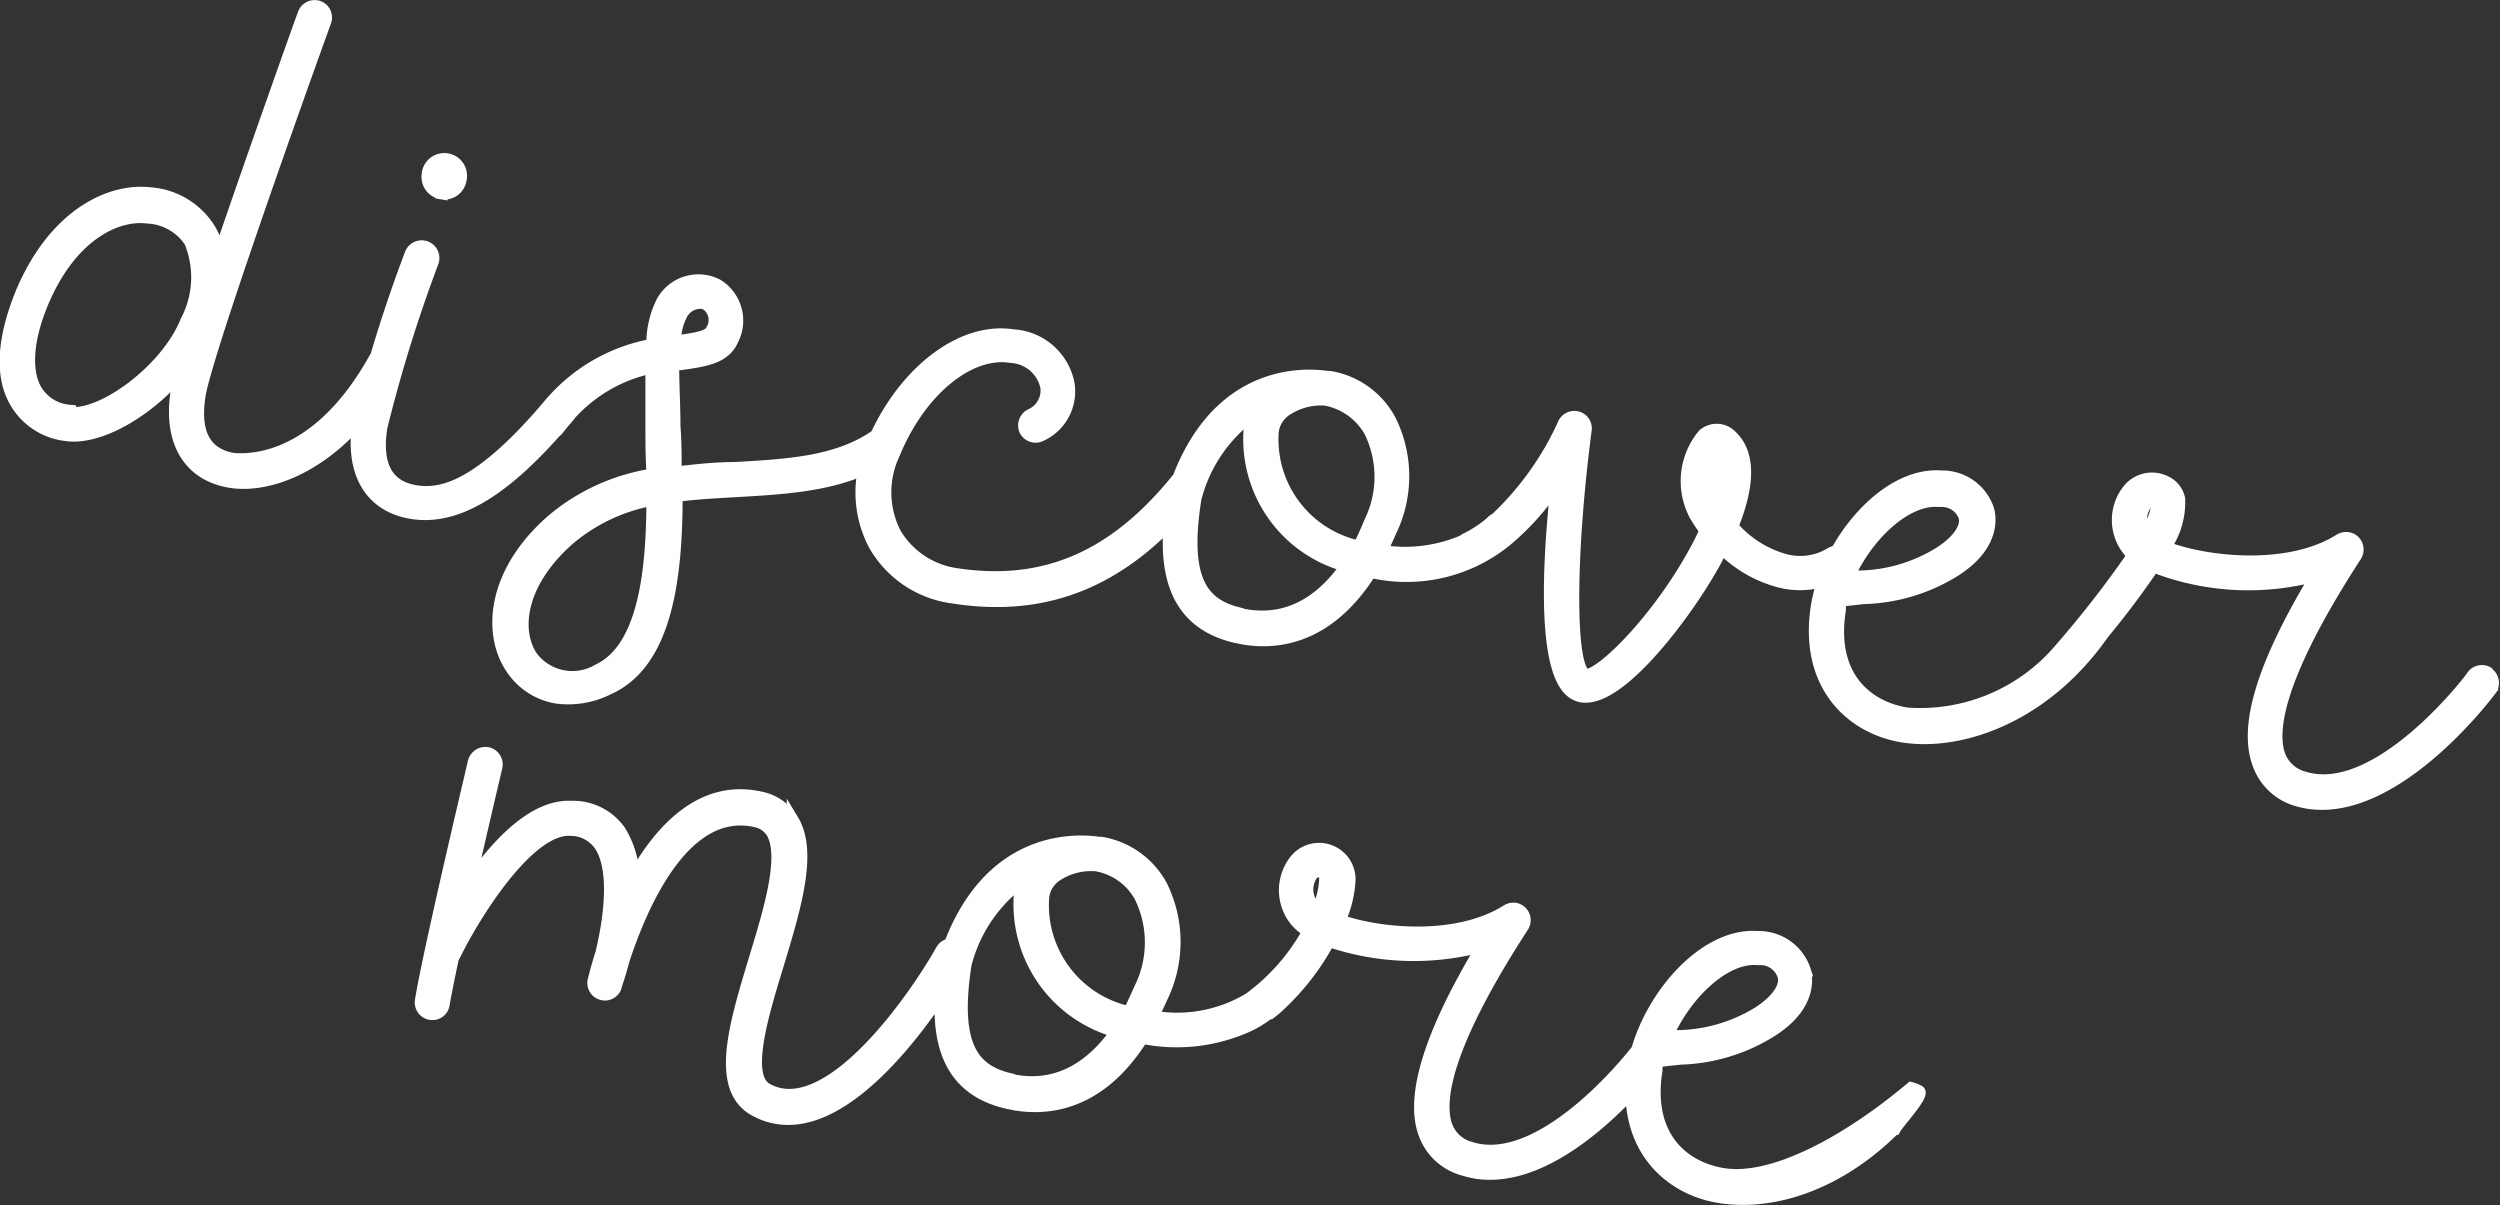
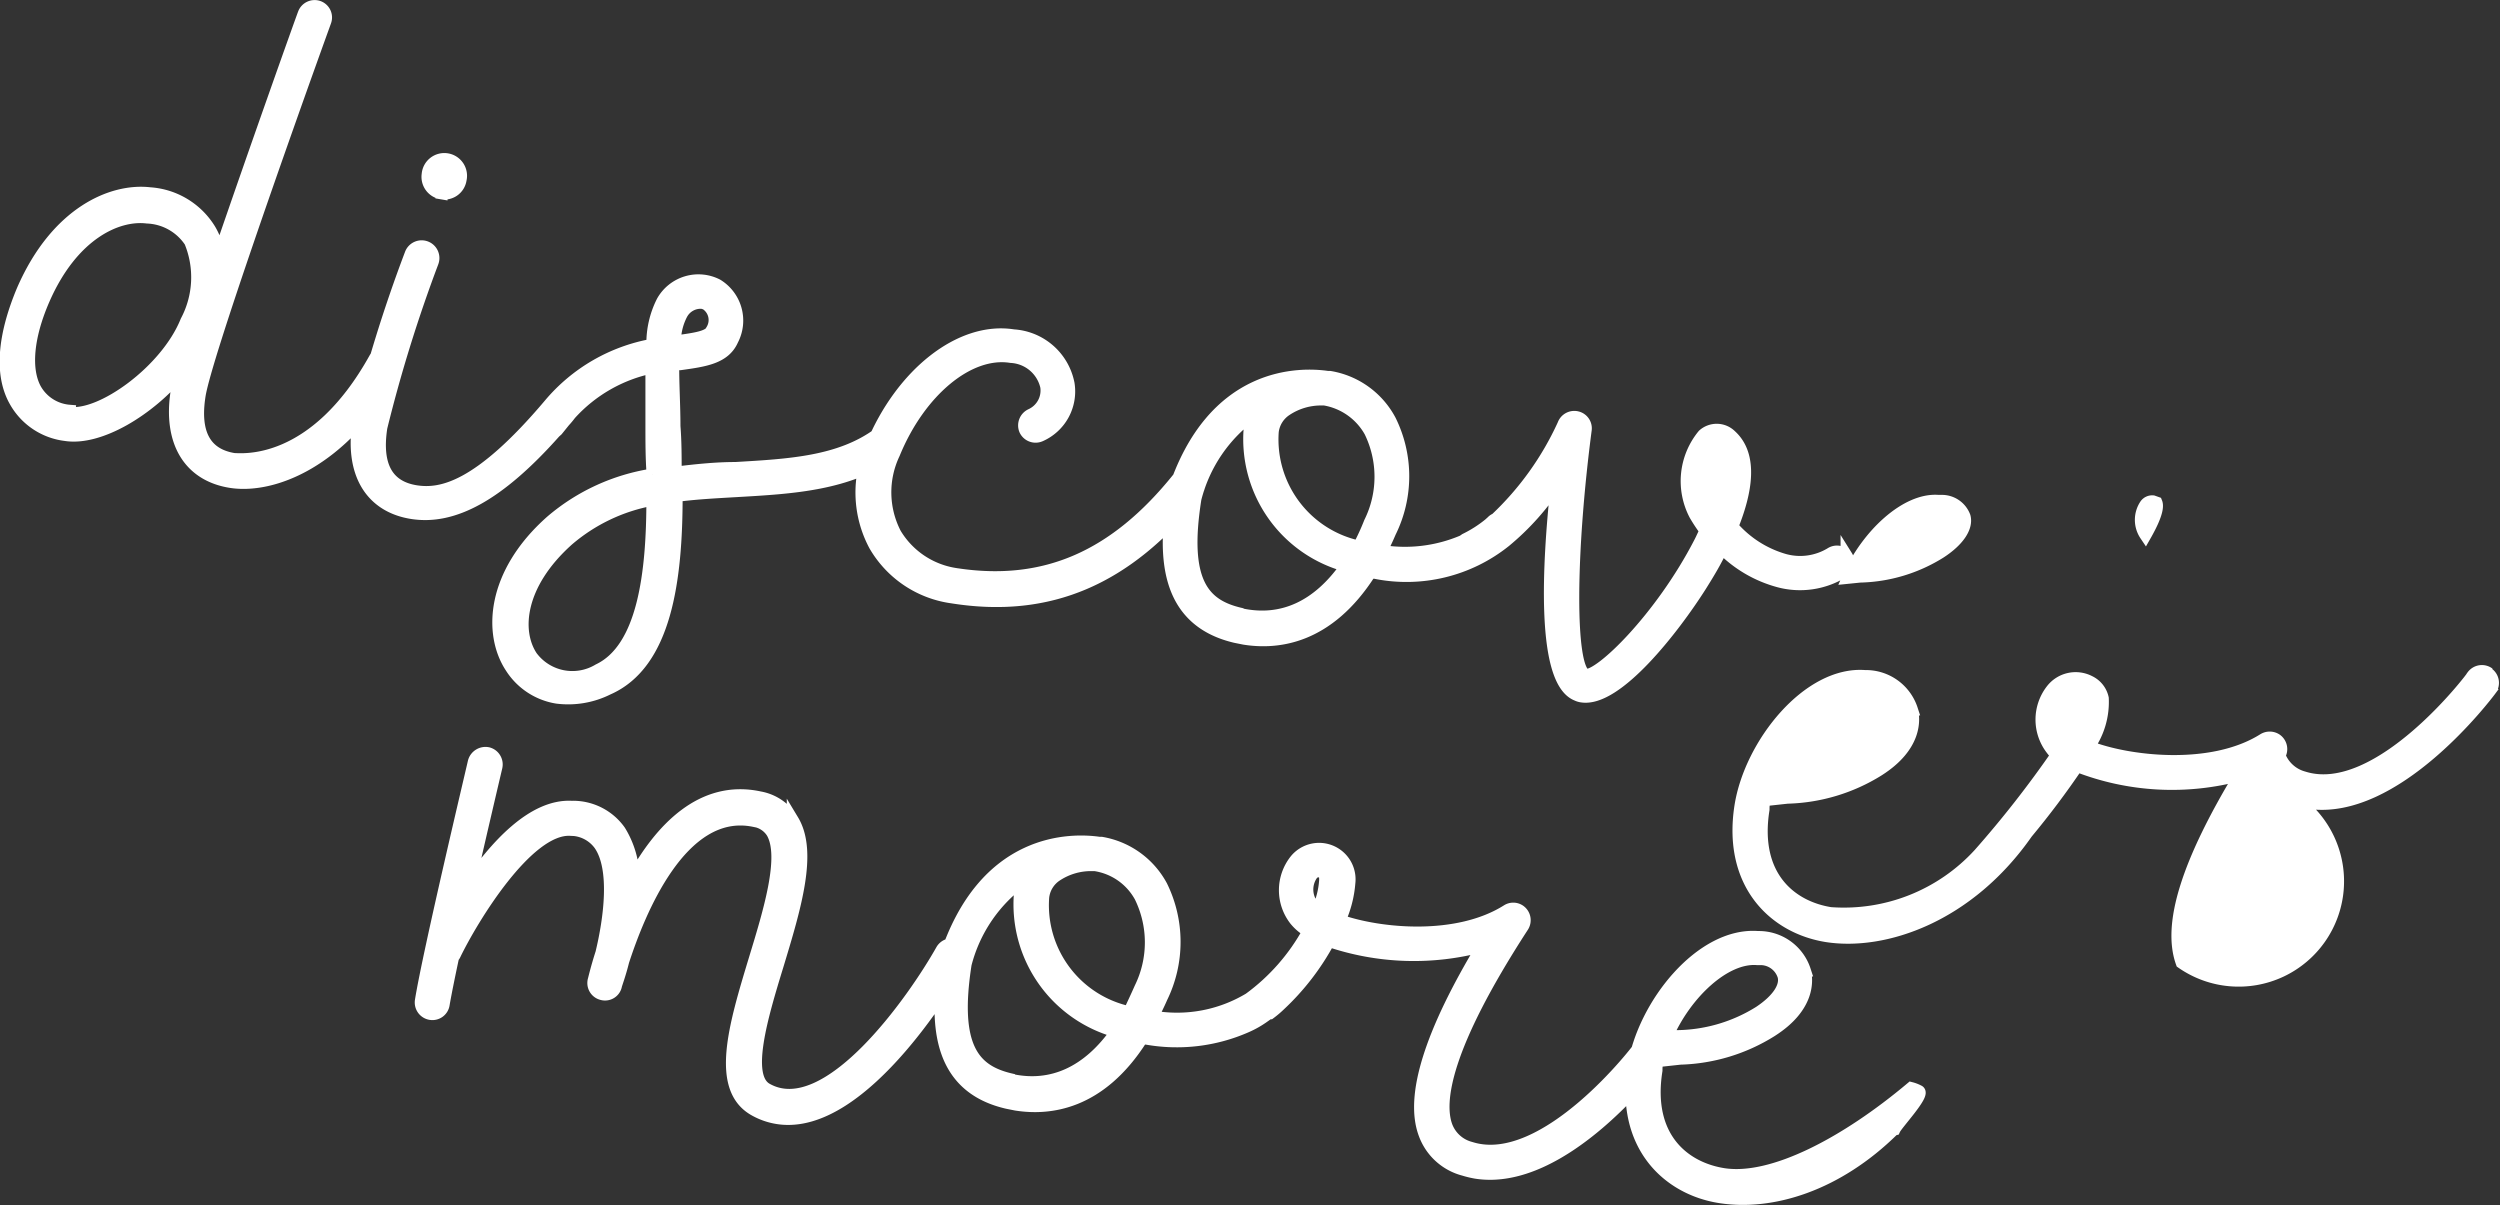
<svg xmlns="http://www.w3.org/2000/svg" viewBox="0 0 103.46 49.87">
  <rect x="0" y="0" width="103.46" height="49.87" fill="#333333" stroke="none" />
  <defs>
    <style>.a{fill:#fff;stroke:#fff;stroke-width:0.5px;}</style>
  </defs>
-   <path class="a" d="M16.17,14.64a.48.48,0,0,0-.65.18h0C13,19.36,10,19,9.69,19c-1.2-.19-1.68-1.07-1.43-2.64S11.77,5.57,13.46.89a.47.47,0,0,0-.28-.61.48.48,0,0,0-.61.29c-.13.34-2,5.59-3.51,10a2.92,2.92,0,0,0-.37-1.06A3.16,3.16,0,0,0,6.2,8c-1.54-.18-3.85.77-5.26,4C.14,13.9,0,15.51.63,16.61A2.77,2.77,0,0,0,2.71,18c1.39.22,3.45-1,4.8-2.63-.08.28-.14.56-.2.84-.32,2.06.51,3.45,2.22,3.73s4.64-.77,6.81-4.64a.48.48,0,0,0-.18-.65ZM2.87,17a1.77,1.77,0,0,1-1.4-.89c-.45-.82-.33-2.17.34-3.71C3,9.67,4.87,8.85,6.09,9a2.24,2.24,0,0,1,1.78,1,3.87,3.87,0,0,1-.16,3.29c-.83,2.07-3.55,4-4.85,3.79Zm15.4-9a.68.68,0,0,0,.79-.57.69.69,0,1,0-1.36-.21h0a.69.69,0,0,0,.57.78ZM37,18.07a.48.48,0,0,0-.66-.11h0c-1.6,1.17-3.69,1.28-5.9,1.41-.83,0-1.66.09-2.48.19,0-.65,0-1.29-.05-1.92,0-.88-.06-1.79-.05-2.57l.29,0c1-.14,1.83-.25,2.16-1a1.73,1.73,0,0,0-.63-2.28,1.71,1.71,0,0,0-2.27.69A3.82,3.82,0,0,0,27,14.27a7.24,7.24,0,0,0-4.26,2.47c-2.94,3.48-4.5,3.75-5.53,3.59-1.19-.19-1.67-1.07-1.43-2.64a60,60,0,0,1,2.12-6.83A.48.48,0,1,0,17,10.5v0a59.17,59.17,0,0,0-2.17,7c-.32,2.07.51,3.46,2.22,3.73s3.59-.73,5.91-3.34l.1-.09.29-.36a3.61,3.61,0,0,0,.25-.3,6.26,6.26,0,0,1,3.36-1.93c0,.72,0,1.54,0,2.43,0,.64,0,1.33.05,2a8.45,8.45,0,0,0-4.2,1.93c-2.45,2.17-2.58,4.66-1.66,6.05a2.78,2.78,0,0,0,1.9,1.25,3.67,3.67,0,0,0,2.11-.36C27.55,27.46,28,24,28,20.52c.83-.11,1.68-.15,2.52-.2,2.26-.13,4.59-.26,6.42-1.58A.49.49,0,0,0,37,18.07ZM28.21,13a.89.89,0,0,1,.84-.47.64.64,0,0,1,.18.06.79.79,0,0,1,.22,1.08c-.11.27-.69.35-1.41.45l-.11,0A2.49,2.49,0,0,1,28.21,13ZM24.77,27.72A2.1,2.1,0,0,1,22,27.17c-.7-1.06-.53-3,1.5-4.82A7.4,7.4,0,0,1,27,20.68C27,23.75,26.62,26.84,24.77,27.72Zm24.75-7.37a.47.47,0,1,0-.74-.59h0c-2.63,3.29-5.55,4.56-9.21,4a3.51,3.51,0,0,1-2.52-1.68A3.73,3.73,0,0,1,37,18.77c1.06-2.59,3.1-4.28,4.84-4A1.58,1.58,0,0,1,43.3,16a1.1,1.1,0,0,1-.63,1.16.49.49,0,0,0-.25.63.48.48,0,0,0,.63.24h0a2,2,0,0,0,1.17-2.15,2.48,2.48,0,0,0-2.28-2c-2.18-.35-4.64,1.58-5.87,4.58a4.64,4.64,0,0,0,.13,4.11,4.39,4.39,0,0,0,3.2,2.15c4,.64,7.24-.73,10.1-4.32Zm26.9,2.7a.47.47,0,0,0-.65-.15h0a2.44,2.44,0,0,1-1.92.27,4.48,4.48,0,0,1-2.16-1.38c.57-1.41.85-2.93-.06-3.76A.83.83,0,0,0,70.49,18a3,3,0,0,0-.34,3.31,6.64,6.64,0,0,0,.43.65c-.08.16-.15.33-.24.5-1.61,3.12-4.13,5.56-4.72,5.47h0c-.7-.28-.67-5,0-10.13a.47.47,0,0,0-.35-.53.48.48,0,0,0-.57.3,12.47,12.47,0,0,1-2.8,3.91.4.4,0,0,0-.15.1l-.11.1a5.07,5.07,0,0,1-1,.64l-.1.07a6.12,6.12,0,0,1-3.38.41c.13-.24.25-.5.37-.78a5.21,5.21,0,0,0,0-4.62,3.47,3.47,0,0,0-2.5-1.8h-.09c-1.09-.16-4.77-.28-6.39,4.81a.25.25,0,0,0,0,.07c-.38,2.37-.42,5.18,2.59,5.88l.35.07c1.37.22,3.47,0,5.21-2.73l.19,0a6.53,6.53,0,0,0,5.4-1.3A10.64,10.64,0,0,0,64.43,20c-.38,3.48-.61,8.19.83,8.76a.66.66,0,0,0,.2.06c1.45.23,3.81-2.83,4.91-4.56.32-.51.62-1,.89-1.58a5.19,5.19,0,0,0,2.36,1.38,3.38,3.38,0,0,0,2.65-.39.48.48,0,0,0,.15-.66h0ZM56.69,17.84a4.26,4.26,0,0,1,0,3.78,9.53,9.53,0,0,1-.46,1,4.54,4.54,0,0,1-3.56-4.76,1.25,1.25,0,0,1,.55-.89,2.6,2.6,0,0,1,1.45-.44l.14,0a2.67,2.67,0,0,1,1.89,1.33ZM51.33,25.4c-1.51-.35-2.41-1.29-1.86-4.76a6.18,6.18,0,0,1,2.41-3.52,2.07,2.07,0,0,0-.16.59,5.43,5.43,0,0,0,4,5.71c-1.18,1.69-2.67,2.37-4.37,2ZM71,20.87l0-.07a2.35,2.35,0,0,1,.06-2C71.34,19.14,71.33,19.89,71,20.87Zm32,7a.48.48,0,0,0-.67.09c0,.05-3.91,5.19-7,4.21a1.48,1.48,0,0,1-1-.91c-.36-1-.1-3.23,3.16-8.26a.48.48,0,0,0-.14-.66.49.49,0,0,0-.52,0c-2.18,1.37-5.67.92-7.23.3a3.23,3.23,0,0,0,.58-2,1,1,0,0,0-.54-.69,1.25,1.25,0,0,0-1.57.34,2,2,0,0,0,0,2.46,1.51,1.51,0,0,0,.21.23,43.89,43.89,0,0,1-3.21,4.1l0,0,0,0a7.59,7.59,0,0,1-6.16,2.45c-1.63-.26-3.21-1.52-2.77-4.29,0-.13,0-.26.07-.39l.92-.1a7.48,7.48,0,0,0,3.76-1.13c1.58-1,1.5-2.11,1.39-2.52a2,2,0,0,0-1.94-1.38c-2.35-.18-4.74,2.8-5.15,5.37-.51,3.25,1.42,5.05,3.57,5.39,2.38.37,5.86-.8,8.28-4.27l0,0c.74-.89,1.43-1.81,2.08-2.77a10.79,10.79,0,0,0,6.76.36c-2.2,3.64-3,6.19-2.43,7.78A2.39,2.39,0,0,0,95,33.1a3.81,3.81,0,0,0,.51.12c3.6.57,7.39-4.44,7.56-4.67a.48.48,0,0,0-.09-.67ZM80.21,20.73l.17,0a1,1,0,0,1,.92.65c.12.44-.26,1-1,1.48a6.53,6.53,0,0,1-3.33,1l-.49.05C77.28,22.11,78.9,20.63,80.21,20.73Zm8.58,1.41a1.12,1.12,0,0,1,0-1.25.34.34,0,0,1,.31-.14l.14.05C89.28,20.9,89.33,21.19,88.79,22.14Zm-49.17,17a.48.48,0,0,0-.65.18h0c-1.17,2.08-4.74,7.16-7.24,5.75-.94-.52-.2-3,.45-5.12.73-2.41,1.42-4.69.63-6A2,2,0,0,0,31.44,33c-2.4-.52-4.12,1.34-5.22,3.34a3.85,3.85,0,0,0-.57-1.95,2.37,2.37,0,0,0-2-1c-1.61-.08-3.16,1.65-4.24,3.23.56-2.45,1.12-4.83,1.13-4.87a.48.48,0,0,0-.35-.58.5.5,0,0,0-.58.36c-.07.32-1.88,7.93-2.19,9.88a.48.48,0,0,0,.4.55.47.47,0,0,0,.54-.4h0c.07-.41.21-1.11.39-1.95a.36.36,0,0,0,.07-.1c.71-1.47,3-5.26,4.78-5.17a1.49,1.49,0,0,1,1.22.62c.69,1,.41,3.07.07,4.48-.2.62-.3,1.06-.32,1.13a.47.47,0,0,0,.35.57.46.46,0,0,0,.56-.31c0-.05.16-.45.31-1.05.65-2,2.4-6.42,5.41-5.81a1.06,1.06,0,0,1,.76.49c.57,1-.12,3.25-.73,5.25-.83,2.74-1.61,5.33,0,6.23a2.82,2.82,0,0,0,.95.33c3.59.57,7.41-6.13,7.58-6.44A.48.48,0,0,0,39.62,39.13Zm28.91,4.06a.48.48,0,0,0-.67.1c0,.05-3.92,5.18-7,4.2a1.45,1.45,0,0,1-1-.9c-.36-1-.1-3.24,3.16-8.26a.48.48,0,0,0-.14-.66.47.47,0,0,0-.51,0c-2.06,1.3-5.25,1-6.93.41a4.67,4.67,0,0,0,.4-1.55,1.26,1.26,0,0,0-2.24-.93,2,2,0,0,0,0,2.46,2.05,2.05,0,0,0,.55.47,8.52,8.52,0,0,1-2.45,2.79,5.8,5.8,0,0,1-4,.74c.12-.25.25-.5.37-.78a5.24,5.24,0,0,0,0-4.62,3.49,3.49,0,0,0-2.49-1.79h-.09c-1.09-.16-4.77-.28-6.39,4.81a.64.64,0,0,1,0,.07c-.37,2.38-.42,5.19,2.59,5.88l.35.07c1.37.22,3.48,0,5.21-2.73l.19,0a7.14,7.14,0,0,0,4.13-.49h0a4,4,0,0,0,.67-.37l.27-.19.05,0a4,4,0,0,0,.39-.33A10.28,10.28,0,0,0,55,38.94a10.9,10.9,0,0,0,6.37.2c-2.17,3.6-3,6.22-2.42,7.78a2.37,2.37,0,0,0,1.63,1.49,4.05,4.05,0,0,0,.5.12c3.61.57,7.4-4.44,7.57-4.67a.47.47,0,0,0-.1-.67ZM47.19,37.11a4.29,4.29,0,0,1,0,3.78c-.15.34-.3.66-.46,1a4.53,4.53,0,0,1-3.56-4.76,1.24,1.24,0,0,1,.55-.9,2.59,2.59,0,0,1,1.45-.43l.14,0h0A2.57,2.57,0,0,1,47.19,37.11Zm-5.36,7.56c-1.51-.35-2.41-1.3-1.87-4.77a6.17,6.17,0,0,1,2.42-3.51,1.92,1.92,0,0,0-.17.59,5.46,5.46,0,0,0,4,5.71c-1.18,1.68-2.68,2.37-4.37,2Zm12.71-7a.7.7,0,0,1-.2-.18,1.08,1.08,0,0,1-.05-1.29.33.33,0,0,1,.3-.14l.13,0c.11.06.13.25.12.39a3.42,3.42,0,0,1-.3,1.18ZM78.4,46.74c.11-.24,1.28-1.48,1-1.59a1.43,1.43,0,0,0-.31-.12c-2.68,2.25-5.73,3.88-7.77,3.56-1.63-.26-3.21-1.52-2.77-4.29,0-.13,0-.26.07-.39l.92-.1a7.49,7.49,0,0,0,3.76-1.14c1.58-1,1.5-2.1,1.39-2.51a2,2,0,0,0-1.94-1.38c-2.35-.18-4.74,2.79-5.15,5.37-.51,3.25,1.42,5.05,3.57,5.39s4.85-.48,7.19-2.79Zm-4.59-6.35c.12.45-.26,1-1,1.49a6.56,6.56,0,0,1-3.33,1l-.49,0c.79-1.8,2.41-3.29,3.72-3.19l.17,0A1,1,0,0,1,73.81,40.39Z" />
+   <path class="a" d="M16.17,14.64a.48.48,0,0,0-.65.18h0C13,19.36,10,19,9.69,19c-1.2-.19-1.68-1.07-1.43-2.64S11.77,5.57,13.46.89a.47.47,0,0,0-.28-.61.48.48,0,0,0-.61.29c-.13.34-2,5.59-3.51,10a2.92,2.92,0,0,0-.37-1.06A3.16,3.16,0,0,0,6.2,8c-1.54-.18-3.85.77-5.26,4C.14,13.9,0,15.51.63,16.61A2.77,2.77,0,0,0,2.71,18c1.39.22,3.45-1,4.8-2.63-.08.28-.14.56-.2.84-.32,2.06.51,3.45,2.22,3.73s4.64-.77,6.81-4.64a.48.48,0,0,0-.18-.65ZM2.87,17a1.77,1.77,0,0,1-1.4-.89c-.45-.82-.33-2.17.34-3.71C3,9.67,4.87,8.85,6.09,9a2.24,2.24,0,0,1,1.78,1,3.87,3.87,0,0,1-.16,3.29c-.83,2.07-3.55,4-4.85,3.79Zm15.4-9a.68.68,0,0,0,.79-.57.69.69,0,1,0-1.36-.21h0a.69.69,0,0,0,.57.78ZM37,18.07a.48.48,0,0,0-.66-.11h0c-1.6,1.17-3.69,1.28-5.9,1.41-.83,0-1.66.09-2.48.19,0-.65,0-1.29-.05-1.92,0-.88-.06-1.79-.05-2.57l.29,0c1-.14,1.83-.25,2.16-1a1.73,1.73,0,0,0-.63-2.28,1.71,1.71,0,0,0-2.27.69A3.82,3.82,0,0,0,27,14.27a7.24,7.24,0,0,0-4.26,2.47c-2.94,3.48-4.5,3.75-5.53,3.59-1.19-.19-1.67-1.07-1.43-2.64a60,60,0,0,1,2.12-6.83A.48.48,0,1,0,17,10.5v0a59.17,59.17,0,0,0-2.17,7c-.32,2.07.51,3.46,2.22,3.73s3.59-.73,5.91-3.34l.1-.09.29-.36a3.61,3.61,0,0,0,.25-.3,6.26,6.26,0,0,1,3.36-1.93c0,.72,0,1.54,0,2.43,0,.64,0,1.33.05,2a8.45,8.45,0,0,0-4.2,1.93c-2.45,2.17-2.58,4.66-1.66,6.05a2.78,2.78,0,0,0,1.9,1.25,3.67,3.67,0,0,0,2.11-.36C27.55,27.46,28,24,28,20.52c.83-.11,1.68-.15,2.52-.2,2.26-.13,4.59-.26,6.42-1.58A.49.49,0,0,0,37,18.07ZM28.21,13a.89.89,0,0,1,.84-.47.64.64,0,0,1,.18.06.79.79,0,0,1,.22,1.08c-.11.27-.69.35-1.41.45l-.11,0A2.49,2.49,0,0,1,28.21,13ZM24.77,27.72A2.1,2.1,0,0,1,22,27.17c-.7-1.06-.53-3,1.5-4.82A7.4,7.4,0,0,1,27,20.68C27,23.75,26.62,26.84,24.77,27.72Zm24.75-7.37a.47.47,0,1,0-.74-.59h0c-2.63,3.29-5.55,4.56-9.21,4a3.51,3.51,0,0,1-2.52-1.68A3.73,3.73,0,0,1,37,18.77c1.06-2.59,3.1-4.28,4.84-4A1.58,1.58,0,0,1,43.3,16a1.1,1.1,0,0,1-.63,1.16.49.49,0,0,0-.25.63.48.48,0,0,0,.63.24h0a2,2,0,0,0,1.17-2.15,2.48,2.48,0,0,0-2.28-2c-2.18-.35-4.64,1.58-5.87,4.58a4.64,4.64,0,0,0,.13,4.11,4.39,4.39,0,0,0,3.2,2.15c4,.64,7.24-.73,10.1-4.32Zm26.9,2.7a.47.47,0,0,0-.65-.15h0a2.44,2.44,0,0,1-1.92.27,4.48,4.48,0,0,1-2.16-1.38c.57-1.41.85-2.93-.06-3.76A.83.83,0,0,0,70.49,18a3,3,0,0,0-.34,3.31,6.64,6.64,0,0,0,.43.65c-.08.16-.15.33-.24.5-1.61,3.12-4.13,5.56-4.72,5.47h0c-.7-.28-.67-5,0-10.13a.47.47,0,0,0-.35-.53.48.48,0,0,0-.57.3,12.47,12.47,0,0,1-2.8,3.91.4.4,0,0,0-.15.1l-.11.1a5.07,5.07,0,0,1-1,.64l-.1.07a6.12,6.12,0,0,1-3.38.41c.13-.24.25-.5.37-.78a5.21,5.21,0,0,0,0-4.62,3.47,3.47,0,0,0-2.5-1.8h-.09c-1.09-.16-4.77-.28-6.39,4.81a.25.25,0,0,0,0,.07c-.38,2.37-.42,5.18,2.59,5.88l.35.07c1.37.22,3.47,0,5.21-2.73l.19,0a6.53,6.53,0,0,0,5.4-1.3A10.64,10.64,0,0,0,64.43,20c-.38,3.48-.61,8.19.83,8.76a.66.66,0,0,0,.2.06c1.45.23,3.81-2.83,4.91-4.56.32-.51.62-1,.89-1.58a5.19,5.19,0,0,0,2.36,1.38,3.38,3.38,0,0,0,2.65-.39.48.48,0,0,0,.15-.66h0ZM56.69,17.84a4.26,4.26,0,0,1,0,3.78,9.53,9.53,0,0,1-.46,1,4.54,4.54,0,0,1-3.56-4.76,1.25,1.25,0,0,1,.55-.89,2.6,2.6,0,0,1,1.45-.44l.14,0a2.67,2.67,0,0,1,1.89,1.33ZM51.33,25.4c-1.51-.35-2.41-1.29-1.86-4.76a6.18,6.18,0,0,1,2.41-3.52,2.07,2.07,0,0,0-.16.59,5.43,5.43,0,0,0,4,5.71c-1.18,1.69-2.67,2.37-4.37,2ZM71,20.87l0-.07a2.35,2.35,0,0,1,.06-2C71.34,19.14,71.33,19.89,71,20.87Zm32,7a.48.48,0,0,0-.67.09c0,.05-3.91,5.19-7,4.21a1.48,1.48,0,0,1-1-.91a.48.48,0,0,0-.14-.66.49.49,0,0,0-.52,0c-2.18,1.37-5.67.92-7.23.3a3.23,3.23,0,0,0,.58-2,1,1,0,0,0-.54-.69,1.25,1.25,0,0,0-1.57.34,2,2,0,0,0,0,2.46,1.51,1.51,0,0,0,.21.23,43.89,43.89,0,0,1-3.21,4.1l0,0,0,0a7.59,7.59,0,0,1-6.16,2.45c-1.63-.26-3.21-1.52-2.77-4.29,0-.13,0-.26.07-.39l.92-.1a7.48,7.48,0,0,0,3.76-1.13c1.58-1,1.5-2.11,1.39-2.52a2,2,0,0,0-1.94-1.38c-2.35-.18-4.74,2.8-5.15,5.37-.51,3.25,1.42,5.05,3.57,5.39,2.38.37,5.86-.8,8.28-4.27l0,0c.74-.89,1.43-1.81,2.08-2.77a10.79,10.79,0,0,0,6.76.36c-2.2,3.64-3,6.19-2.43,7.78A2.39,2.39,0,0,0,95,33.1a3.81,3.81,0,0,0,.51.12c3.6.57,7.39-4.44,7.56-4.67a.48.48,0,0,0-.09-.67ZM80.21,20.73l.17,0a1,1,0,0,1,.92.65c.12.44-.26,1-1,1.48a6.53,6.53,0,0,1-3.33,1l-.49.05C77.28,22.11,78.9,20.63,80.21,20.73Zm8.58,1.41a1.12,1.12,0,0,1,0-1.25.34.34,0,0,1,.31-.14l.14.05C89.28,20.9,89.33,21.19,88.79,22.14Zm-49.17,17a.48.48,0,0,0-.65.18h0c-1.17,2.08-4.74,7.16-7.24,5.75-.94-.52-.2-3,.45-5.12.73-2.41,1.42-4.69.63-6A2,2,0,0,0,31.44,33c-2.4-.52-4.12,1.34-5.22,3.34a3.85,3.85,0,0,0-.57-1.95,2.37,2.37,0,0,0-2-1c-1.61-.08-3.16,1.65-4.24,3.23.56-2.45,1.12-4.83,1.13-4.87a.48.48,0,0,0-.35-.58.5.5,0,0,0-.58.36c-.07.32-1.88,7.93-2.19,9.88a.48.48,0,0,0,.4.55.47.47,0,0,0,.54-.4h0c.07-.41.21-1.11.39-1.95a.36.36,0,0,0,.07-.1c.71-1.47,3-5.26,4.78-5.17a1.49,1.49,0,0,1,1.22.62c.69,1,.41,3.07.07,4.48-.2.62-.3,1.06-.32,1.13a.47.47,0,0,0,.35.57.46.46,0,0,0,.56-.31c0-.05.16-.45.31-1.05.65-2,2.4-6.42,5.41-5.81a1.06,1.06,0,0,1,.76.49c.57,1-.12,3.25-.73,5.25-.83,2.74-1.61,5.33,0,6.23a2.82,2.82,0,0,0,.95.33c3.59.57,7.41-6.13,7.58-6.44A.48.48,0,0,0,39.62,39.13Zm28.91,4.06a.48.48,0,0,0-.67.1c0,.05-3.92,5.18-7,4.2a1.45,1.45,0,0,1-1-.9c-.36-1-.1-3.24,3.16-8.26a.48.48,0,0,0-.14-.66.47.47,0,0,0-.51,0c-2.06,1.3-5.25,1-6.93.41a4.67,4.67,0,0,0,.4-1.55,1.26,1.26,0,0,0-2.24-.93,2,2,0,0,0,0,2.46,2.05,2.05,0,0,0,.55.47,8.52,8.52,0,0,1-2.45,2.79,5.8,5.8,0,0,1-4,.74c.12-.25.25-.5.37-.78a5.24,5.24,0,0,0,0-4.62,3.49,3.49,0,0,0-2.49-1.79h-.09c-1.09-.16-4.77-.28-6.39,4.81a.64.64,0,0,1,0,.07c-.37,2.38-.42,5.19,2.59,5.88l.35.07c1.37.22,3.48,0,5.21-2.73l.19,0a7.14,7.14,0,0,0,4.13-.49h0a4,4,0,0,0,.67-.37l.27-.19.05,0a4,4,0,0,0,.39-.33A10.28,10.28,0,0,0,55,38.94a10.9,10.9,0,0,0,6.37.2c-2.17,3.6-3,6.22-2.42,7.78a2.37,2.37,0,0,0,1.63,1.49,4.05,4.05,0,0,0,.5.12c3.61.57,7.4-4.44,7.57-4.67a.47.47,0,0,0-.1-.67ZM47.19,37.11a4.29,4.29,0,0,1,0,3.78c-.15.34-.3.66-.46,1a4.53,4.53,0,0,1-3.56-4.76,1.24,1.24,0,0,1,.55-.9,2.59,2.59,0,0,1,1.45-.43l.14,0h0A2.57,2.57,0,0,1,47.19,37.11Zm-5.36,7.56c-1.51-.35-2.41-1.3-1.87-4.77a6.17,6.17,0,0,1,2.42-3.51,1.92,1.92,0,0,0-.17.59,5.46,5.46,0,0,0,4,5.71c-1.18,1.68-2.68,2.37-4.37,2Zm12.71-7a.7.7,0,0,1-.2-.18,1.08,1.08,0,0,1-.05-1.29.33.33,0,0,1,.3-.14l.13,0c.11.06.13.25.12.39a3.42,3.42,0,0,1-.3,1.18ZM78.4,46.74c.11-.24,1.28-1.48,1-1.59a1.43,1.43,0,0,0-.31-.12c-2.68,2.25-5.73,3.88-7.77,3.56-1.63-.26-3.21-1.52-2.77-4.29,0-.13,0-.26.07-.39l.92-.1a7.49,7.49,0,0,0,3.76-1.14c1.58-1,1.5-2.1,1.39-2.51a2,2,0,0,0-1.94-1.38c-2.35-.18-4.74,2.79-5.15,5.37-.51,3.25,1.42,5.05,3.57,5.39s4.85-.48,7.19-2.79Zm-4.59-6.35c.12.45-.26,1-1,1.49a6.56,6.56,0,0,1-3.33,1l-.49,0c.79-1.8,2.41-3.29,3.72-3.19l.17,0A1,1,0,0,1,73.81,40.39Z" />
</svg>